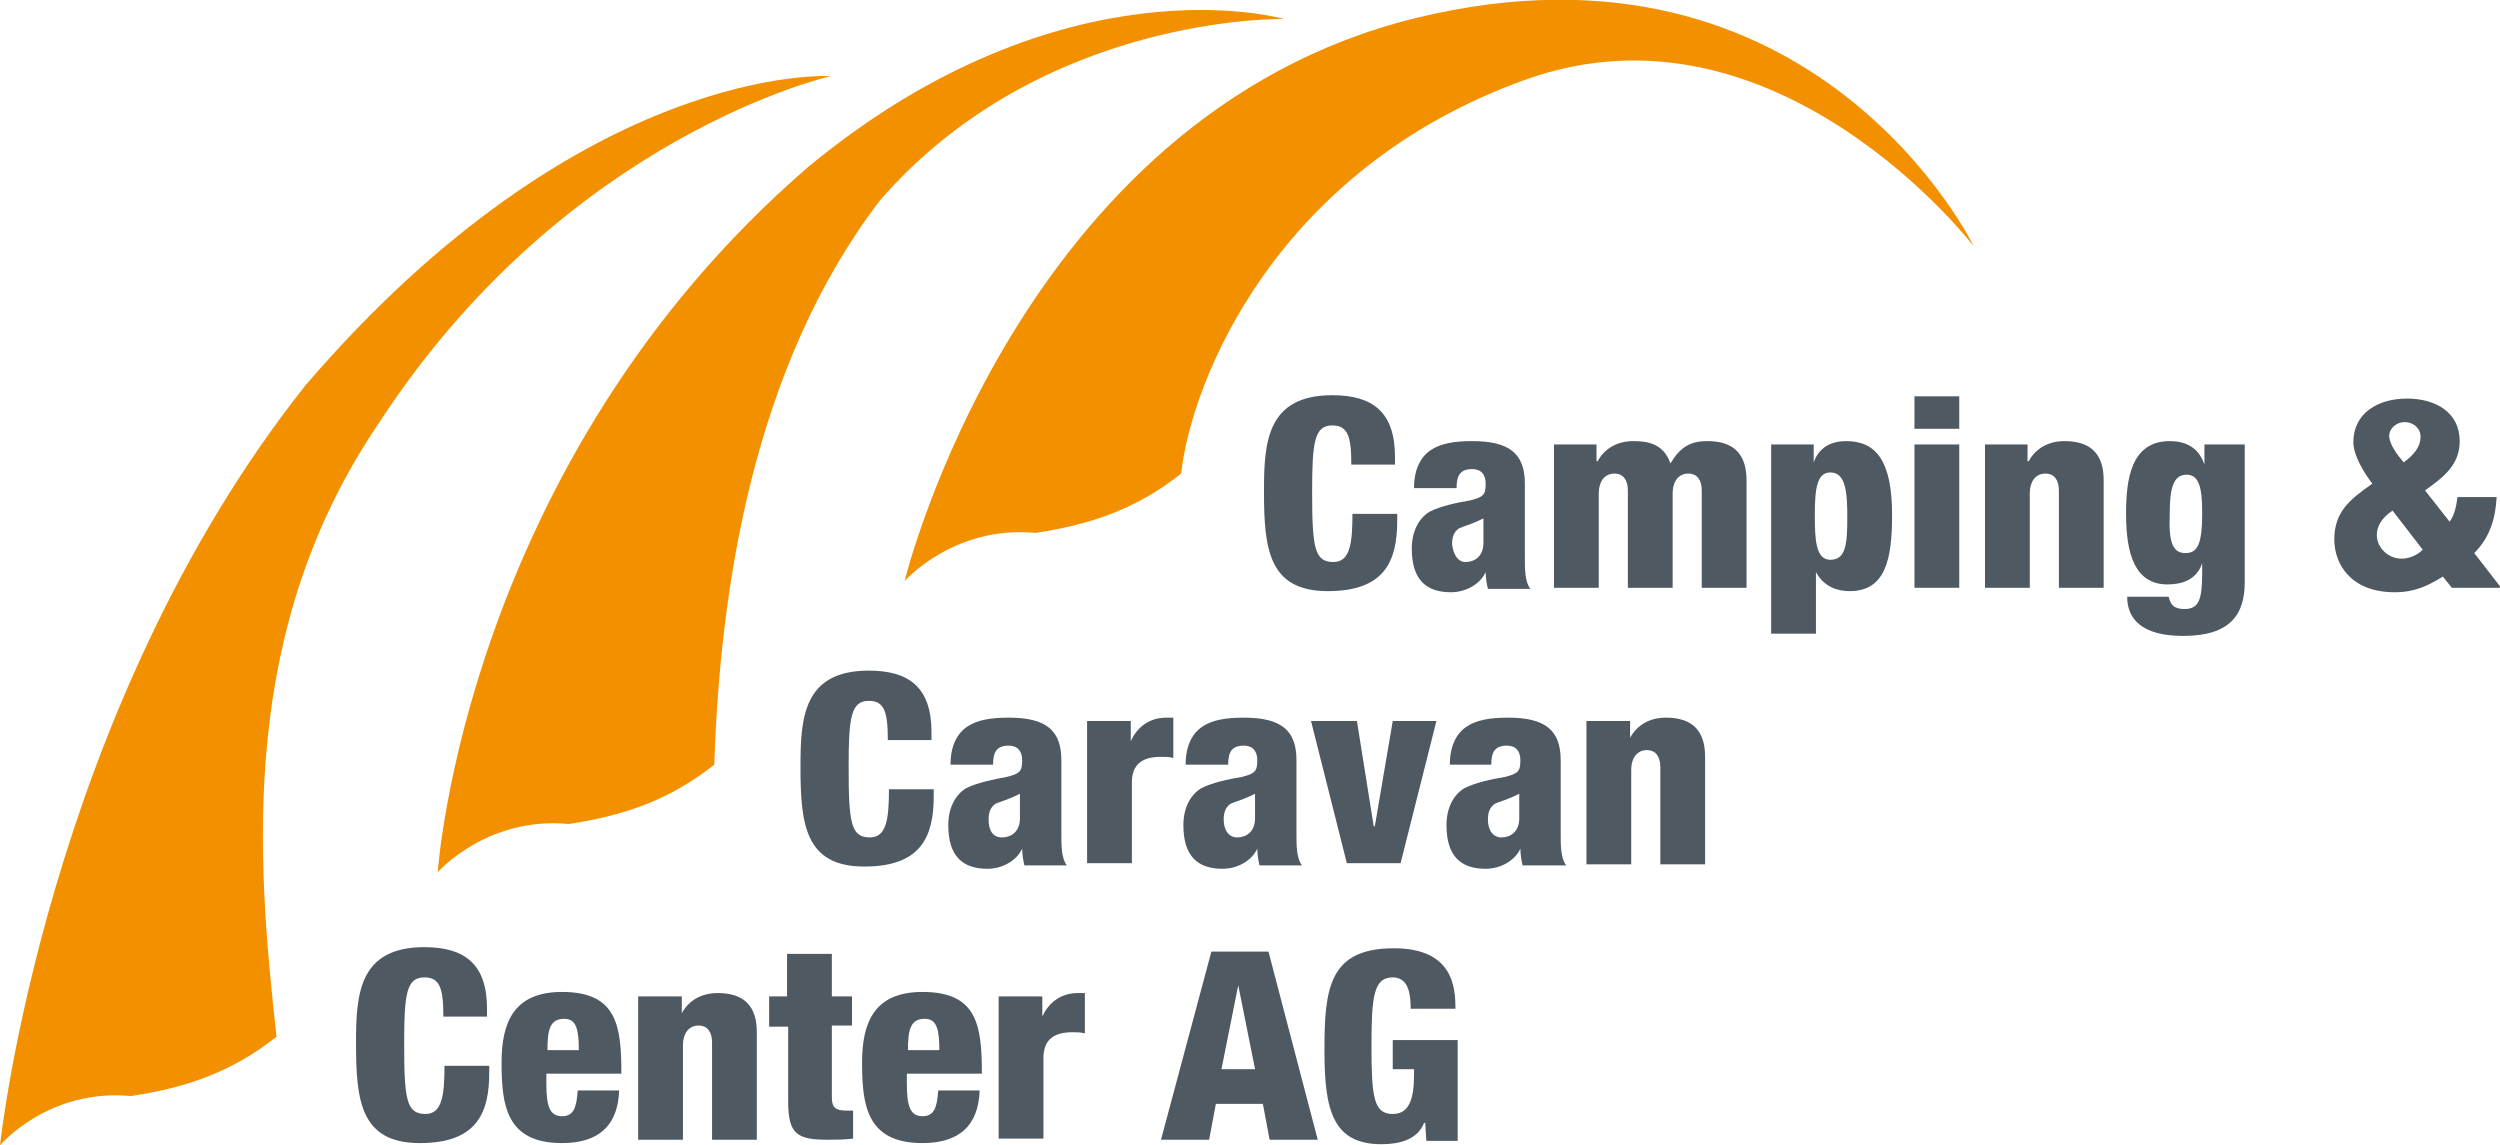
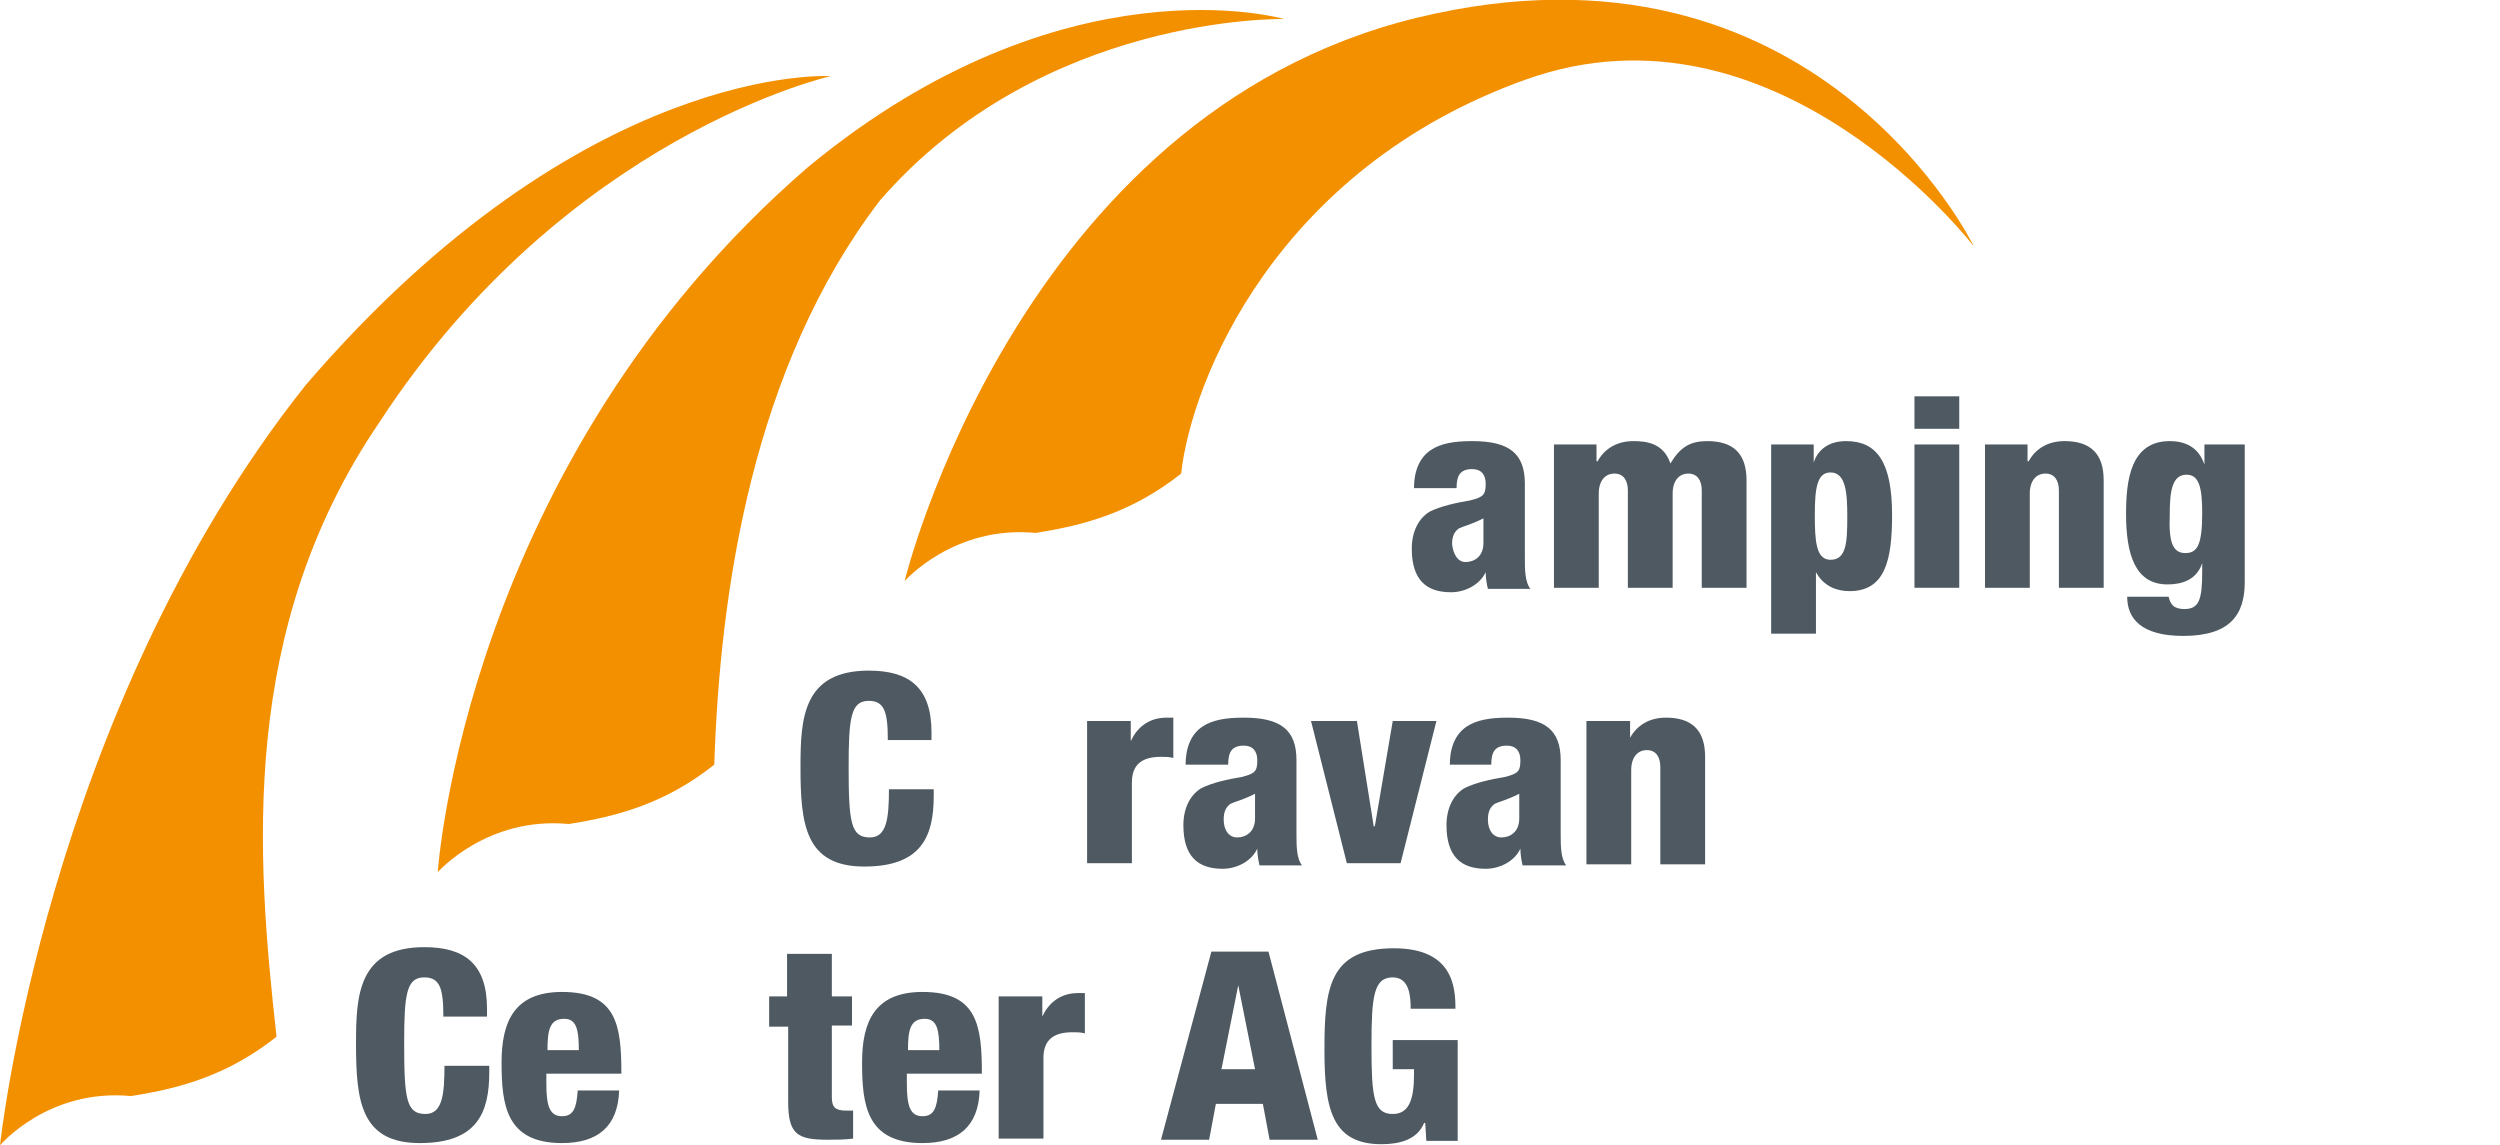
<svg xmlns="http://www.w3.org/2000/svg" version="1.1" id="Ebene_1" x="0px" y="0px" viewBox="0 0 223.3 102.3" style="enable-background:new 0 0 223.3 102.3;" xml:space="preserve">
  <style type="text/css">
	.st0{fill:#4E5961;}
	.st1{fill:#F39000;}
</style>
  <g>
    <g>
-       <path class="st0" d="M120.7,41.5c0-2.5-0.3-3.5-1.7-3.5c-1.6,0-1.8,1.5-1.8,5.9c0,5,0.2,6.3,1.9,6.3c1.5,0,1.7-1.7,1.7-4.3h4v0.6    c0,3.6-1.1,6.3-6.2,6.3c-5.3,0-5.7-3.8-5.7-8.9c0-4.3,0.2-8.6,6.1-8.6c3.6,0,5.6,1.5,5.6,5.5v0.7H120.7z" />
      <path class="st0" d="M126.3,43.6c0-1.7,0.6-2.8,1.5-3.4c0.9-0.6,2.1-0.8,3.7-0.8c3.3,0,4.7,1.1,4.7,3.8v6.6c0,1,0,2.2,0.5,2.8    h-3.8c-0.1-0.4-0.2-1-0.2-1.5h0c-0.5,1.1-1.8,1.8-3.1,1.8c-2.2,0-3.5-1.1-3.5-3.9c0-1.5,0.6-2.7,1.6-3.3c1-0.5,2.4-0.8,3.6-1    c1.2-0.3,1.4-0.5,1.4-1.5c0-0.8-0.4-1.3-1.2-1.3c-1.1,0-1.4,0.6-1.4,1.7H126.3z M130.9,50.2c0.8,0,1.6-0.5,1.6-1.7    c0-1.1,0-1.7,0-2.2c-1.2,0.6-1.8,0.7-2.2,0.9c-0.4,0.3-0.6,0.7-0.6,1.4C129.8,49.5,130.2,50.2,130.9,50.2" />
      <path class="st0" d="M138.8,39.7h3.8v1.5h0.1c0.6-1.1,1.7-1.8,3.2-1.8c1.2,0,2.7,0.2,3.3,2c0.9-1.5,1.8-2,3.3-2    c2.3,0,3.5,1.1,3.5,3.5v9.6h-4v-8.7c0-0.9-0.4-1.5-1.2-1.5c-0.8,0-1.4,0.6-1.4,1.8v8.4h-4v-8.7c0-0.9-0.4-1.5-1.2-1.5    c-0.8,0-1.4,0.6-1.4,1.8v8.4h-4V39.7z" />
      <path class="st0" d="M158.2,39.7h3.8v1.6h0c0.3-0.9,1.1-1.9,2.9-1.9c2.7,0,4.1,1.8,4.1,6.6c0,4-0.6,6.8-3.8,6.8    c-1.1,0-2.3-0.4-3-1.7h0v5.5h-4V39.7z M163.5,50c1.4,0,1.5-1.5,1.5-3.8c0-2.1-0.1-4-1.5-4c-1.2,0-1.4,1.4-1.4,3.8    C162.1,48.3,162.2,50,163.5,50" />
    </g>
    <path class="st0" d="M171,35.4h4v2.9h-4V35.4z M171,39.7h4v12.8h-4V39.7z" />
    <g>
      <path class="st0" d="M177.3,39.7h3.8v1.5h0.1c0.6-1.1,1.7-1.8,3.2-1.8c2.3,0,3.5,1.1,3.5,3.5v9.6h-4v-8.7c0-0.9-0.4-1.5-1.2-1.5    c-0.8,0-1.4,0.6-1.4,1.8v8.4h-4V39.7z" />
      <path class="st0" d="M196.8,39.7h3.7V52c0,2.9-1.3,4.8-5.5,4.8c-3.8,0-5-1.6-5-3.5h3.7c0.1,0.4,0.2,0.6,0.4,0.8    c0.2,0.2,0.6,0.3,1,0.3c1.3,0,1.6-0.8,1.6-3.3v-0.8h0c-0.5,1.5-1.8,1.9-3.1,1.9c-2.9,0-3.7-2.7-3.7-6.3c0-3,0.4-6.5,3.9-6.5    c1.8,0,2.7,0.9,3.1,2.1h0V39.7z M195.2,49.4c1.1,0,1.5-0.8,1.5-3.6c0-2.3-0.3-3.4-1.4-3.4c-1.3,0-1.5,1.5-1.5,3.6    C193.7,48.5,194.1,49.4,195.2,49.4" />
-       <path class="st0" d="M218.8,46.6c0.5-0.7,0.6-1.5,0.7-2.2h3.5c-0.1,1.9-0.6,3.6-2,5l2.4,3.1H219l-0.8-1c-1.3,0.8-2.5,1.4-4.3,1.4    c-4,0-5.4-2.6-5.4-4.7c0-2.5,1.4-3.6,3.4-5c-0.7-0.9-1.7-2.5-1.7-3.7c0-2.6,2.2-3.9,4.8-3.9c2.5,0,4.7,1.2,4.7,3.8    c0,2.1-1.4,3.2-3.1,4.4L218.8,46.6z M213.7,45.6c-1,0.7-1.4,1.4-1.4,2.2c0,1.1,1,2.1,2.2,2.1c0.7,0,1.4-0.3,1.9-0.8L213.7,45.6z     M214.7,41.3c0.8-0.6,1.5-1.3,1.5-2.3c0-0.8-0.7-1.3-1.4-1.3c-0.7,0-1.4,0.5-1.4,1.3C213.5,39.8,214.1,40.6,214.7,41.3" />
      <path class="st0" d="M79.3,66.1c0-2.5-0.3-3.5-1.7-3.5c-1.6,0-1.8,1.5-1.8,5.9c0,5,0.2,6.3,1.9,6.3c1.5,0,1.7-1.7,1.7-4.3h4v0.6    c0,3.6-1.1,6.3-6.2,6.3c-5.3,0-5.7-3.8-5.7-8.9c0-4.3,0.2-8.6,6.1-8.6c3.6,0,5.6,1.5,5.6,5.5v0.7H79.3z" />
-       <path class="st0" d="M84.9,68.3c0-1.7,0.6-2.8,1.5-3.4c0.9-0.6,2.1-0.8,3.7-0.8c3.3,0,4.7,1.1,4.7,3.8v6.6c0,1,0,2.2,0.5,2.8h-3.8    c-0.1-0.4-0.2-1-0.2-1.5h0c-0.5,1.1-1.8,1.8-3.1,1.8c-2.2,0-3.5-1.1-3.5-3.9c0-1.5,0.6-2.7,1.6-3.3c1-0.5,2.5-0.8,3.6-1    c1.2-0.3,1.4-0.5,1.4-1.5c0-0.8-0.4-1.3-1.2-1.3c-1.1,0-1.4,0.6-1.4,1.7H84.9z M89.5,74.8c0.8,0,1.6-0.5,1.6-1.7    c0-1.1,0-1.7,0-2.2c-1.2,0.6-1.8,0.7-2.2,0.9c-0.4,0.3-0.6,0.7-0.6,1.4C88.3,74.2,88.7,74.8,89.5,74.8" />
      <path class="st0" d="M97.2,64.4h3.8v1.8h0c0.5-1.1,1.5-2.1,3.2-2.1c0.2,0,0.4,0,0.6,0v3.6c-0.4-0.1-0.7-0.1-1.1-0.1    c-1.6,0-2.6,0.6-2.6,2.3v7.2h-4V64.4z" />
      <path class="st0" d="M105.9,68.3c0-1.7,0.6-2.8,1.5-3.4c0.9-0.6,2.1-0.8,3.7-0.8c3.3,0,4.7,1.1,4.7,3.8v6.6c0,1,0,2.2,0.5,2.8    h-3.8c-0.1-0.4-0.2-1-0.2-1.5h0c-0.5,1.1-1.8,1.8-3.1,1.8c-2.2,0-3.5-1.1-3.5-3.9c0-1.5,0.6-2.7,1.6-3.3c1-0.5,2.4-0.8,3.6-1    c1.2-0.3,1.4-0.5,1.4-1.5c0-0.8-0.4-1.3-1.2-1.3c-1.1,0-1.4,0.6-1.4,1.7H105.9z M110.5,74.8c0.8,0,1.6-0.5,1.6-1.7    c0-1.1,0-1.7,0-2.2c-1.2,0.6-1.8,0.7-2.2,0.9c-0.4,0.3-0.6,0.7-0.6,1.4C109.3,74.2,109.8,74.8,110.5,74.8" />
    </g>
    <polygon class="st0" points="117.1,64.4 121.2,64.4 122.7,73.8 122.8,73.8 124.4,64.4 128.3,64.4 125.1,77.1 120.3,77.1  " />
    <g>
      <path class="st0" d="M129.5,68.3c0-1.7,0.6-2.8,1.5-3.4c0.9-0.6,2.1-0.8,3.7-0.8c3.3,0,4.7,1.1,4.7,3.8v6.6c0,1,0,2.2,0.5,2.8H136    c-0.1-0.4-0.2-1-0.2-1.5h0c-0.5,1.1-1.8,1.8-3.1,1.8c-2.2,0-3.5-1.1-3.5-3.9c0-1.5,0.6-2.7,1.6-3.3c1-0.5,2.4-0.8,3.6-1    c1.2-0.3,1.4-0.5,1.4-1.5c0-0.8-0.4-1.3-1.2-1.3c-1.1,0-1.4,0.6-1.4,1.7H129.5z M134.1,74.8c0.8,0,1.6-0.5,1.6-1.7    c0-1.1,0-1.7,0-2.2c-1.2,0.6-1.8,0.7-2.2,0.9c-0.4,0.3-0.6,0.7-0.6,1.4C132.9,74.2,133.4,74.8,134.1,74.8" />
      <path class="st0" d="M141.8,64.4h3.8v1.5h0c0.6-1.1,1.7-1.8,3.2-1.8c2.3,0,3.5,1.1,3.5,3.5v9.6h-4v-8.7c0-0.9-0.4-1.5-1.2-1.5    c-0.8,0-1.4,0.6-1.4,1.8v8.4h-4V64.4z" />
      <path class="st0" d="M39.6,90.8c0-2.5-0.3-3.5-1.7-3.5c-1.6,0-1.8,1.5-1.8,5.9c0,5,0.2,6.3,1.9,6.3c1.5,0,1.7-1.7,1.7-4.3h4v0.6    c0,3.6-1.1,6.3-6.2,6.3c-5.3,0-5.7-3.8-5.7-8.9c0-4.3,0.2-8.6,6.1-8.6c3.6,0,5.6,1.5,5.6,5.5v0.7H39.6z" />
      <path class="st0" d="M48.8,96v0.8c0,2,0.3,2.9,1.4,2.9c1,0,1.3-0.7,1.4-2.3h3.7c-0.1,3.2-1.9,4.7-5.1,4.7c-5,0-5.4-3.4-5.4-7.2    c0-3.6,1.1-6.3,5.4-6.3c4.9,0,5.3,3,5.3,7.3H48.8z M51.7,93.8c0-1.8-0.2-2.8-1.3-2.8c-1.3,0-1.5,1-1.5,2.8H51.7z" />
-       <path class="st0" d="M57.1,89h3.8v1.5h0c0.6-1.1,1.7-1.8,3.2-1.8c2.3,0,3.5,1.1,3.5,3.5v9.6h-4v-8.7c0-0.9-0.4-1.5-1.2-1.5    c-0.8,0-1.4,0.6-1.4,1.8v8.4h-4V89z" />
      <path class="st0" d="M70.3,91.7h-1.6V89h1.6v-3.8h4V89h1.8v2.6h-1.8v6.4c0,0.9,0.3,1.2,1.3,1.2c0.2,0,0.4,0,0.6,0v2.5    c-0.8,0.1-1.5,0.1-2.3,0.1c-2.7,0-3.5-0.5-3.5-3.4V91.7z" />
      <path class="st0" d="M81,96v0.8c0,2,0.3,2.9,1.4,2.9c1,0,1.3-0.7,1.4-2.3h3.7c-0.1,3.2-1.9,4.7-5.1,4.7c-5,0-5.4-3.4-5.4-7.2    c0-3.6,1.1-6.3,5.4-6.3c4.9,0,5.3,3,5.3,7.3H81z M83.9,93.8c0-1.8-0.2-2.8-1.3-2.8c-1.3,0-1.5,1-1.5,2.8H83.9z" />
      <path class="st0" d="M89.3,89h3.8v1.8h0c0.5-1.1,1.5-2.1,3.2-2.1c0.2,0,0.4,0,0.6,0v3.6c-0.4-0.1-0.7-0.1-1.1-0.1    c-1.6,0-2.6,0.6-2.6,2.3v7.2h-4V89z" />
    </g>
    <path class="st0" d="M110.6,88L110.6,88l1.5,7.5h-3L110.6,88z M108.2,85l-4.5,16.8h4.3l0.6-3.2h4.2l0.6,3.2h4.3L113.3,85H108.2z" />
    <g>
      <path class="st0" d="M126,90.1c0-1.1-0.1-2.8-1.6-2.8c-1.7,0-1.9,1.7-1.9,6.1c0,4.6,0.2,6.1,1.9,6.1c1.4,0,1.9-1.2,1.9-3.5v-0.5    h-1.9v-2.6h5.8v9h-2.8l-0.1-1.6h-0.1c-0.6,1.5-2.2,1.9-3.8,1.9c-4.4,0-5.1-3.1-5.1-8.4c0-5.5,0.4-9.1,6.2-9.1    c5.3,0,5.5,3.5,5.5,5.4H126z" />
      <path class="st1" d="M80.8,51.9c0,0,10.1-41.6,45.7-50.3C162.2-7.1,176.3,22,176.3,22s-17.6-22.9-40-14.9    c-22.4,8-29.9,27-30.8,35.2c-4.3,3.4-8.5,4.6-13,5.3C85.2,46.9,80.8,51.9,80.8,51.9" />
      <path class="st1" d="M39.1,77.9c0,0,2.4-36.5,33.1-63C95.1-4,114.7,1.7,114.7,1.7S93.1,1.2,78.6,17.9    C67.2,32.8,64.3,52.8,63.8,68.3c-4.3,3.4-8.5,4.6-13,5.3C43.5,72.9,39.1,77.9,39.1,77.9" />
      <path class="st1" d="M0,102.3c0,0,4.1-38.7,27.3-67.9C52.2,5.4,74.2,6.8,74.2,6.8s-23.6,5.3-40.3,30.9    c-12.6,18.5-11,38.7-9.2,54.9c-4.3,3.4-8.5,4.6-13,5.3C4.3,97.2,0,102.3,0,102.3" />
    </g>
  </g>
</svg>